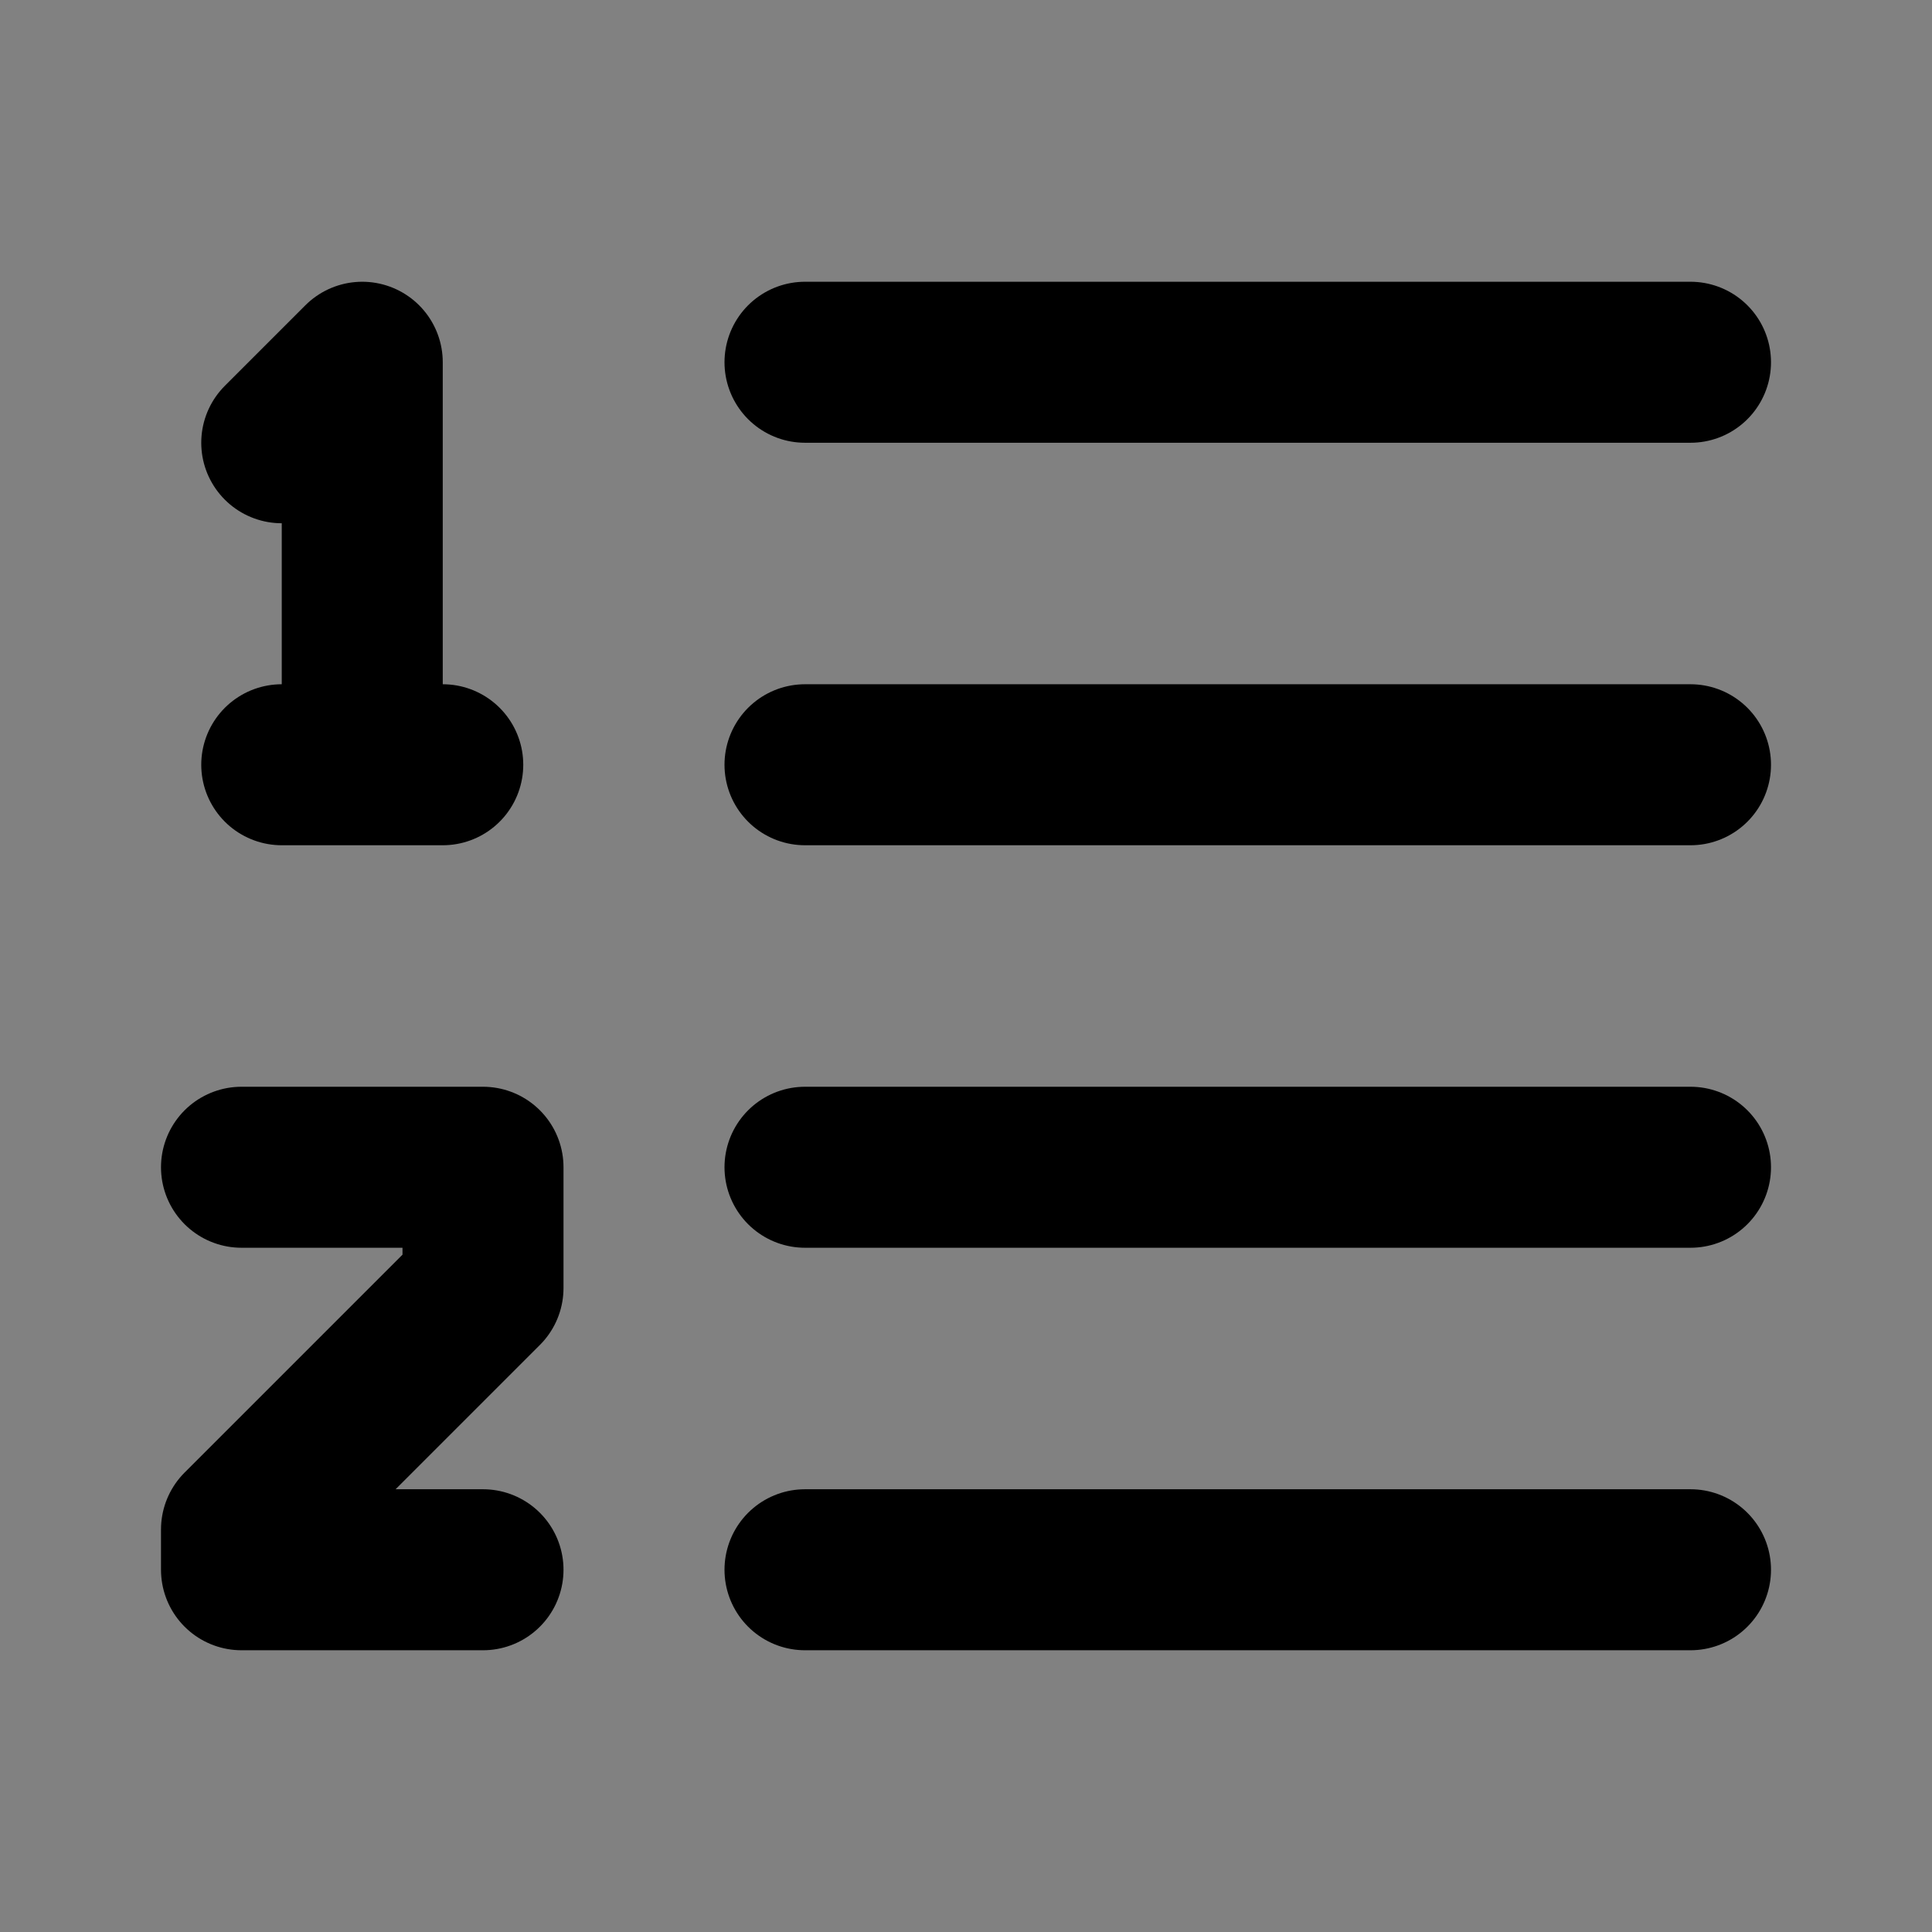
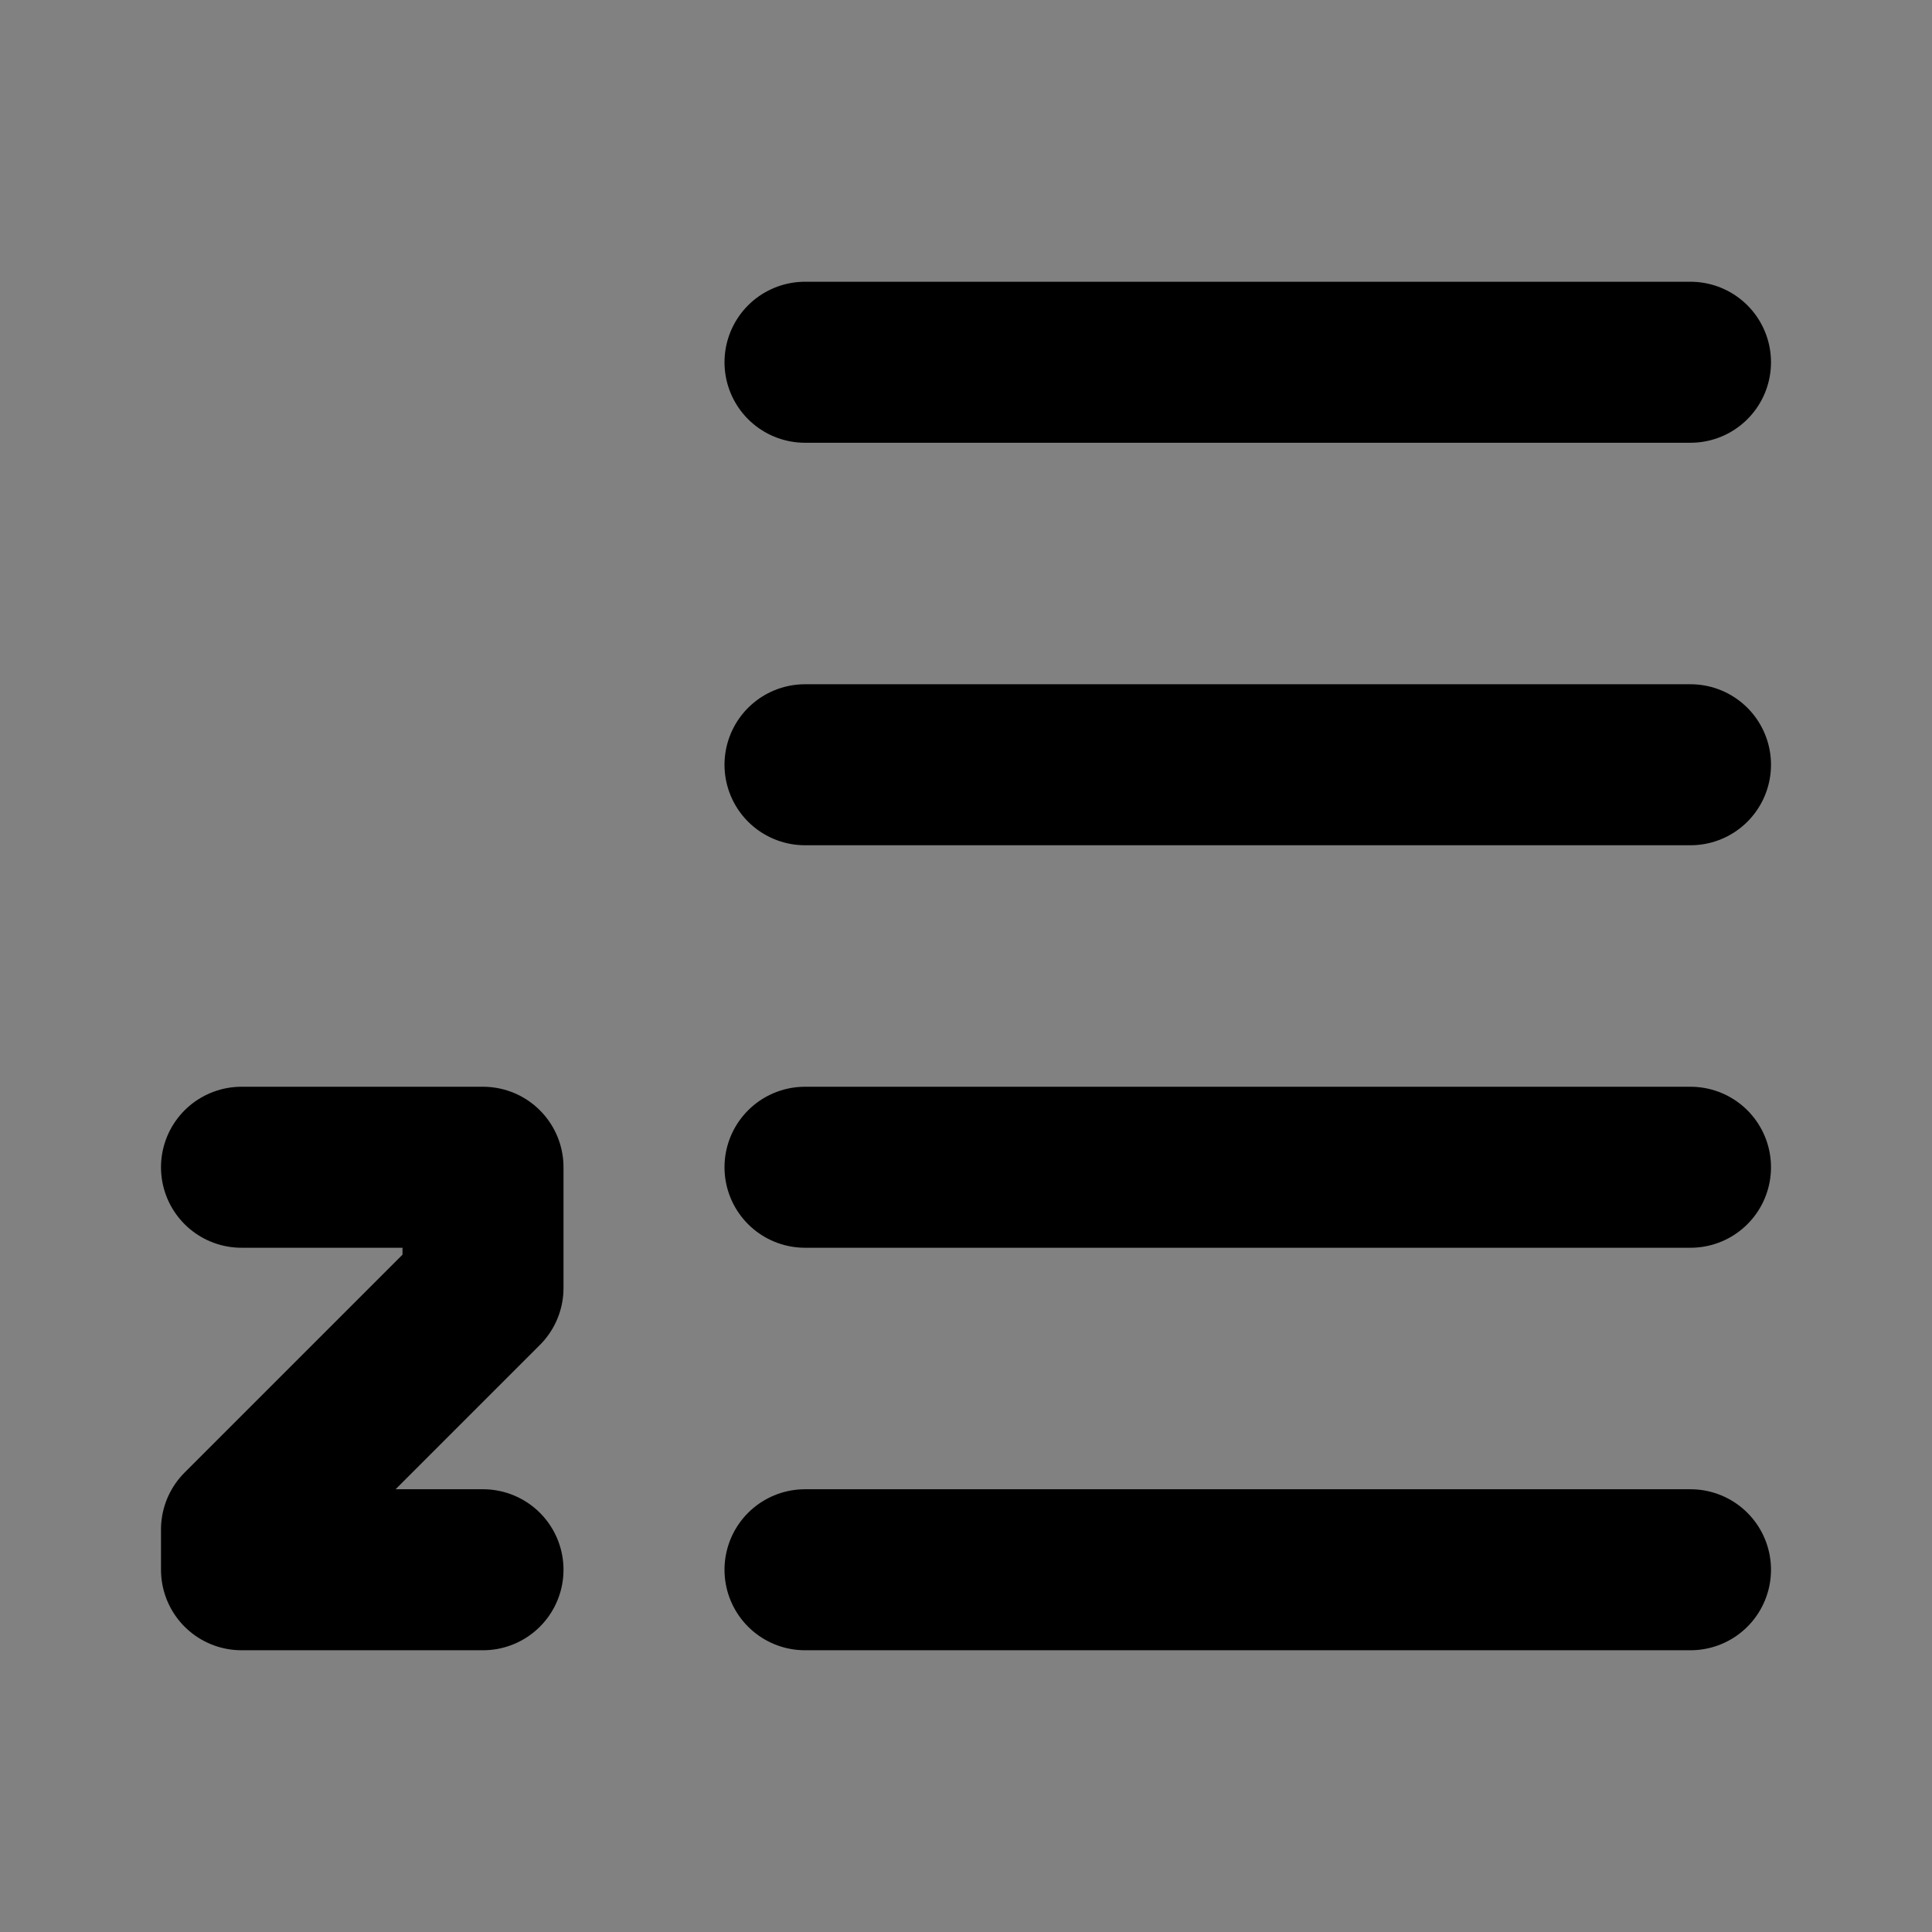
<svg xmlns="http://www.w3.org/2000/svg" width="800px" height="800px" viewBox="0 0 48 48" fill="none">
  <rect x="0" y="0" width="48" height="48" fill="#808080" stroke="none" />
  <rect width="48" height="48" fill="white" fill-opacity="0.01" />
  <path d="M20 9H42" stroke="#000000" stroke-width="4" stroke-linecap="round" stroke-linejoin="round" />
  <path d="M20 19H42" stroke="#000000" stroke-width="4" stroke-linecap="round" stroke-linejoin="round" />
  <path d="M20 29H42" stroke="#000000" stroke-width="4" stroke-linecap="round" stroke-linejoin="round" />
  <path d="M20 39H42" stroke="#000000" stroke-width="4" stroke-linecap="round" stroke-linejoin="round" />
  <path d="M6 29H12V32L6 38V39H12" stroke="#000000" stroke-width="4" stroke-linecap="round" stroke-linejoin="round" />
-   <path d="M7 11L9 9V19M9 19H7M9 19H11" stroke="#000000" stroke-width="4" stroke-linecap="round" stroke-linejoin="round" />
</svg>